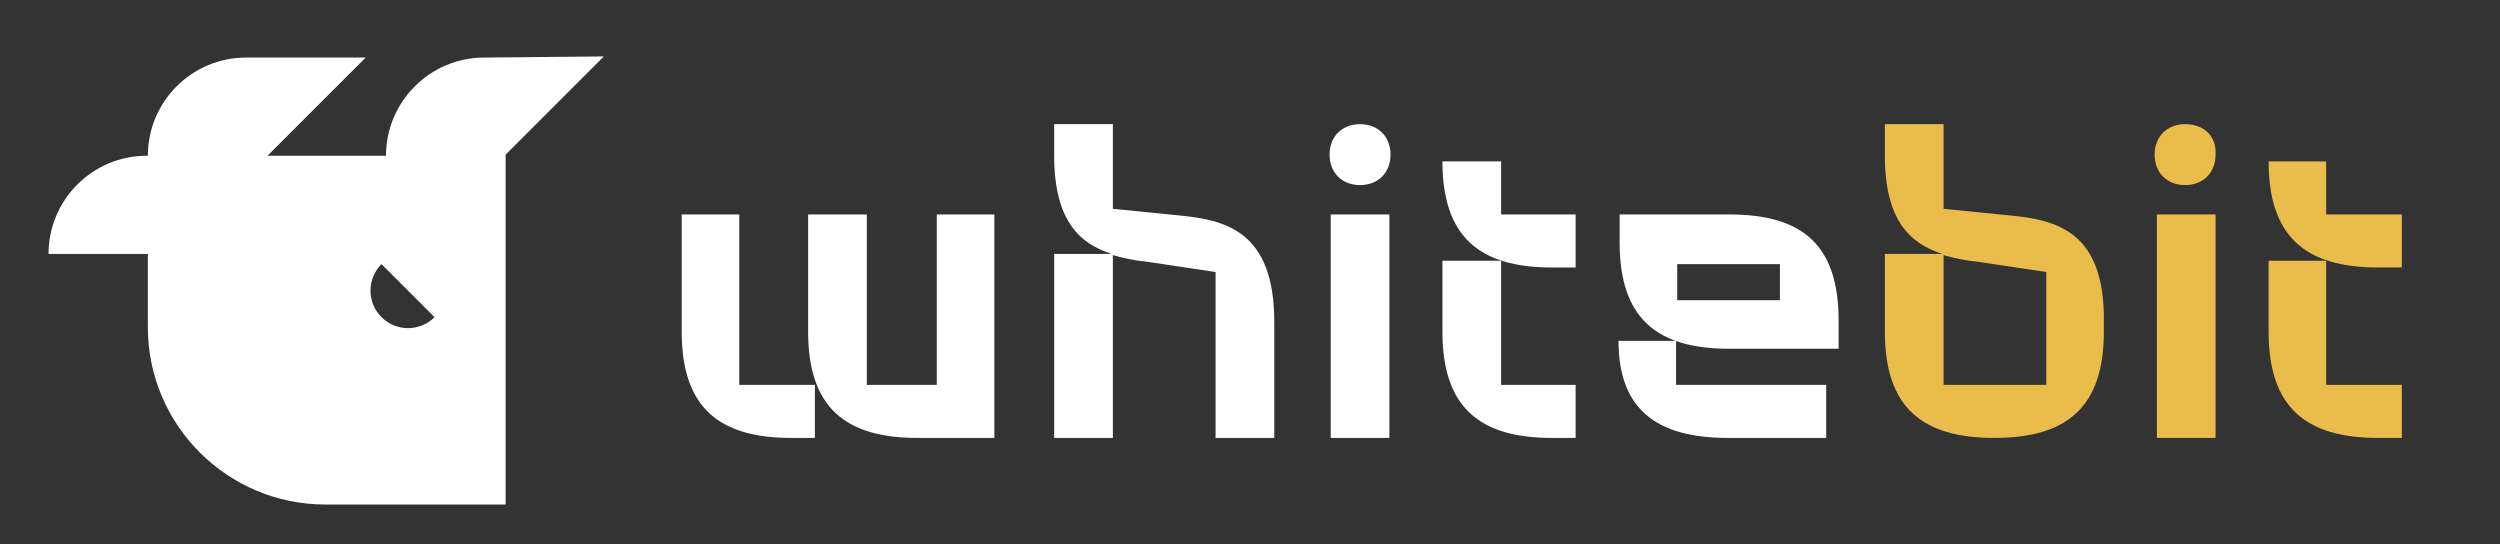
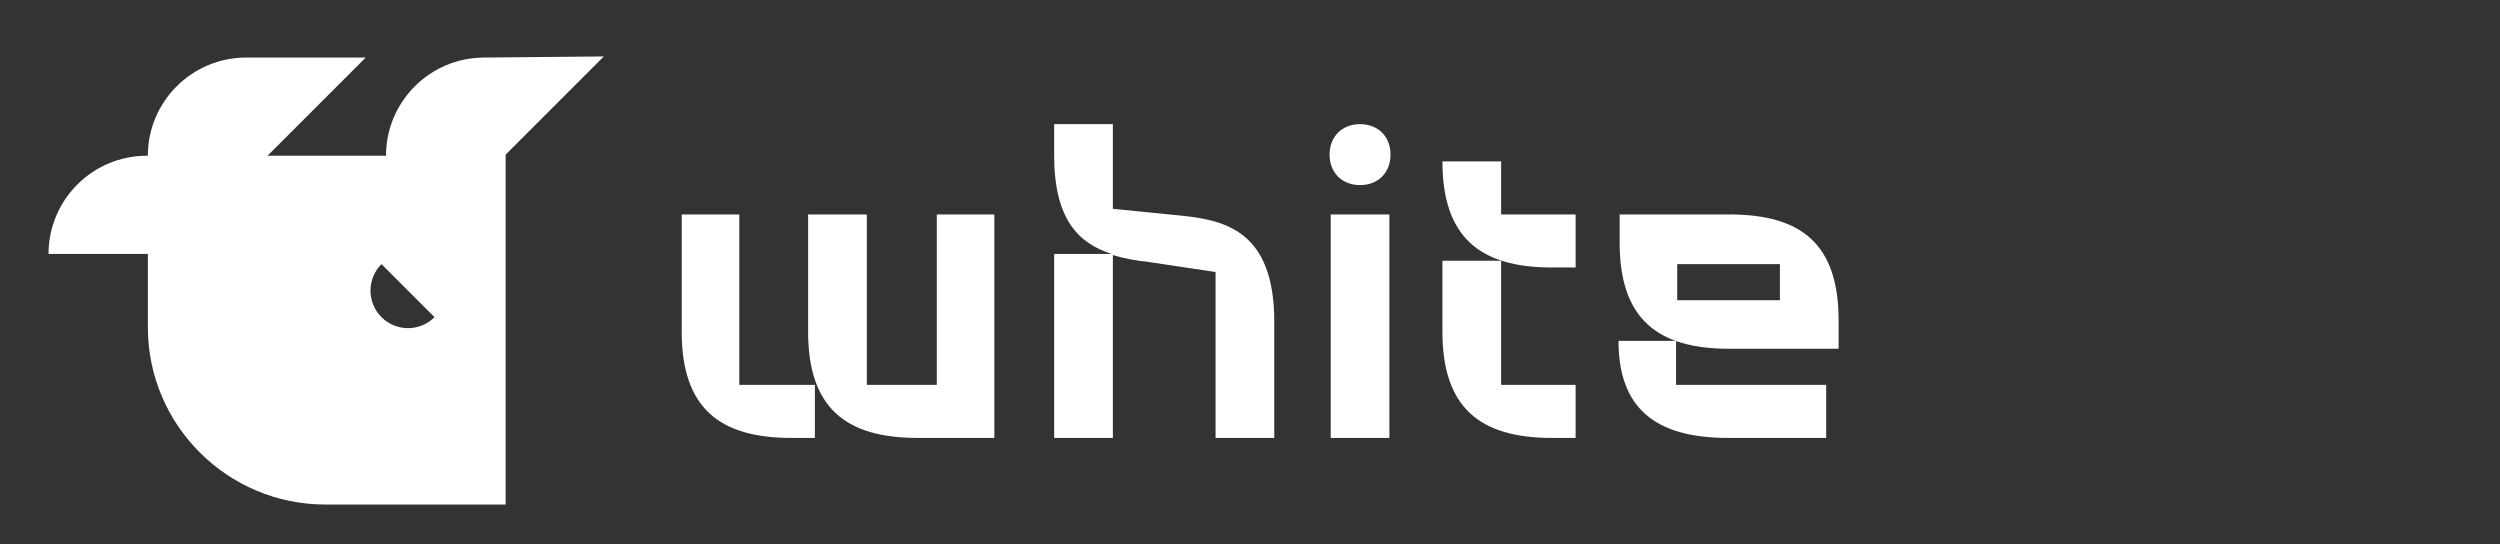
<svg xmlns="http://www.w3.org/2000/svg" version="1.1" id="Layer_1" x="0px" y="0px" viewBox="0 0 221.5 48.2" style="enable-background:new 0 0 221.5 48.2;" xml:space="preserve">
  <rect x="0" y="0" width="221.5" height="48.2" fill="#333333" stroke="none" />
  <style type="text/css">
	.st0{fill:#EABC4C;}
	.st1{fill:#FFFFFF;}
</style>
-   <path class="st0" d="M178.2,19.1l-6-0.6V11h-5.2v2.8c0,5.8,2.3,7.8,5.1,8.7h-5.1v6.9c0,6.7,3.3,9.4,9.7,9.4c6.4,0,9.7-2.7,9.7-9.4  v-0.9C186.5,20.5,182.2,19.5,178.2,19.1z M181.3,34.1h-9.1V22.6c1,0.3,2.1,0.5,3.1,0.6l6,0.9V34.1z M193.6,11  c-1.6,0-2.7,1.1-2.7,2.7c0,1.6,1.1,2.7,2.7,2.7c1.6,0,2.7-1.1,2.7-2.7C196.4,12.1,195.3,11,193.6,11z M206.1,19v-4.7H201  c0,6.7,3.3,9.4,9.7,9.4h2.1V19H206.1z M206.1,23.1H201v6.3c0,6.7,3.3,9.4,9.7,9.4h2.1v-4.7h-6.7V23.1z M191.1,38.8h5.2V19h-5.2V38.8  z" />
  <path class="st1" d="M104.6,19.1l-6-0.6V11h-5.2v2.8c0,5.8,2.3,7.8,5.1,8.7h-5.1v16.3h5.2V22.6c1,0.3,2.1,0.5,3.1,0.6l6,0.9v14.7  h5.2V28.5C112.9,20.5,108.6,19.5,104.6,19.1z M83,34.1h-6.2V19h-5.2v10.4c0,6.7,3.3,9.4,9.7,9.4h6.8V19H83V34.1z M65.6,19h-5.2v10.4  c0,6.7,3.3,9.4,9.7,9.4h2.1v-4.7h-6.7V19z M153.2,19h-9.7v2.5c0,6.7,3.3,9.4,9.7,9.4h9.7v-2.5C162.9,21.6,159.6,19,153.2,19z   M157.8,26.6h-4.6v0h-4.6v-3.2h9.1V26.6z M120.5,11c-1.6,0-2.7,1.1-2.7,2.7c0,1.6,1.1,2.7,2.7,2.7c1.6,0,2.7-1.1,2.7-2.7  C123.2,12.1,122.1,11,120.5,11z M117.9,38.8h5.2V19h-5.2V38.8z M133,23.1h-5.2v6.3c0,6.7,3.3,9.4,9.7,9.4h2.1v-4.7H133V23.1z   M133,14.3h-5.2c0,6.7,3.3,9.4,9.7,9.4h2.1V19H133V14.3z M148.6,30.2h-5.2c0,6,3.3,8.6,9.7,8.6h8.7v-4.7h-13.3V30.2z M42.9,5.1  c-4.8,0-8.7,3.9-8.7,8.7l-10.5,0l8.7-8.7l-10.6,0c-4.8,0-8.7,3.9-8.7,8.7v0h-0.1c-4.8,0-8.7,3.9-8.7,8.7h8.8V29  c0,8.7,7.1,15.7,15.7,15.7h16l0-31l8.7-8.7L42.9,5.1z M33.8,28.1c-1.3-1.3-1.3-3.4,0-4.7l4.7,4.7C37.2,29.4,35.1,29.4,33.8,28.1z" />
</svg>